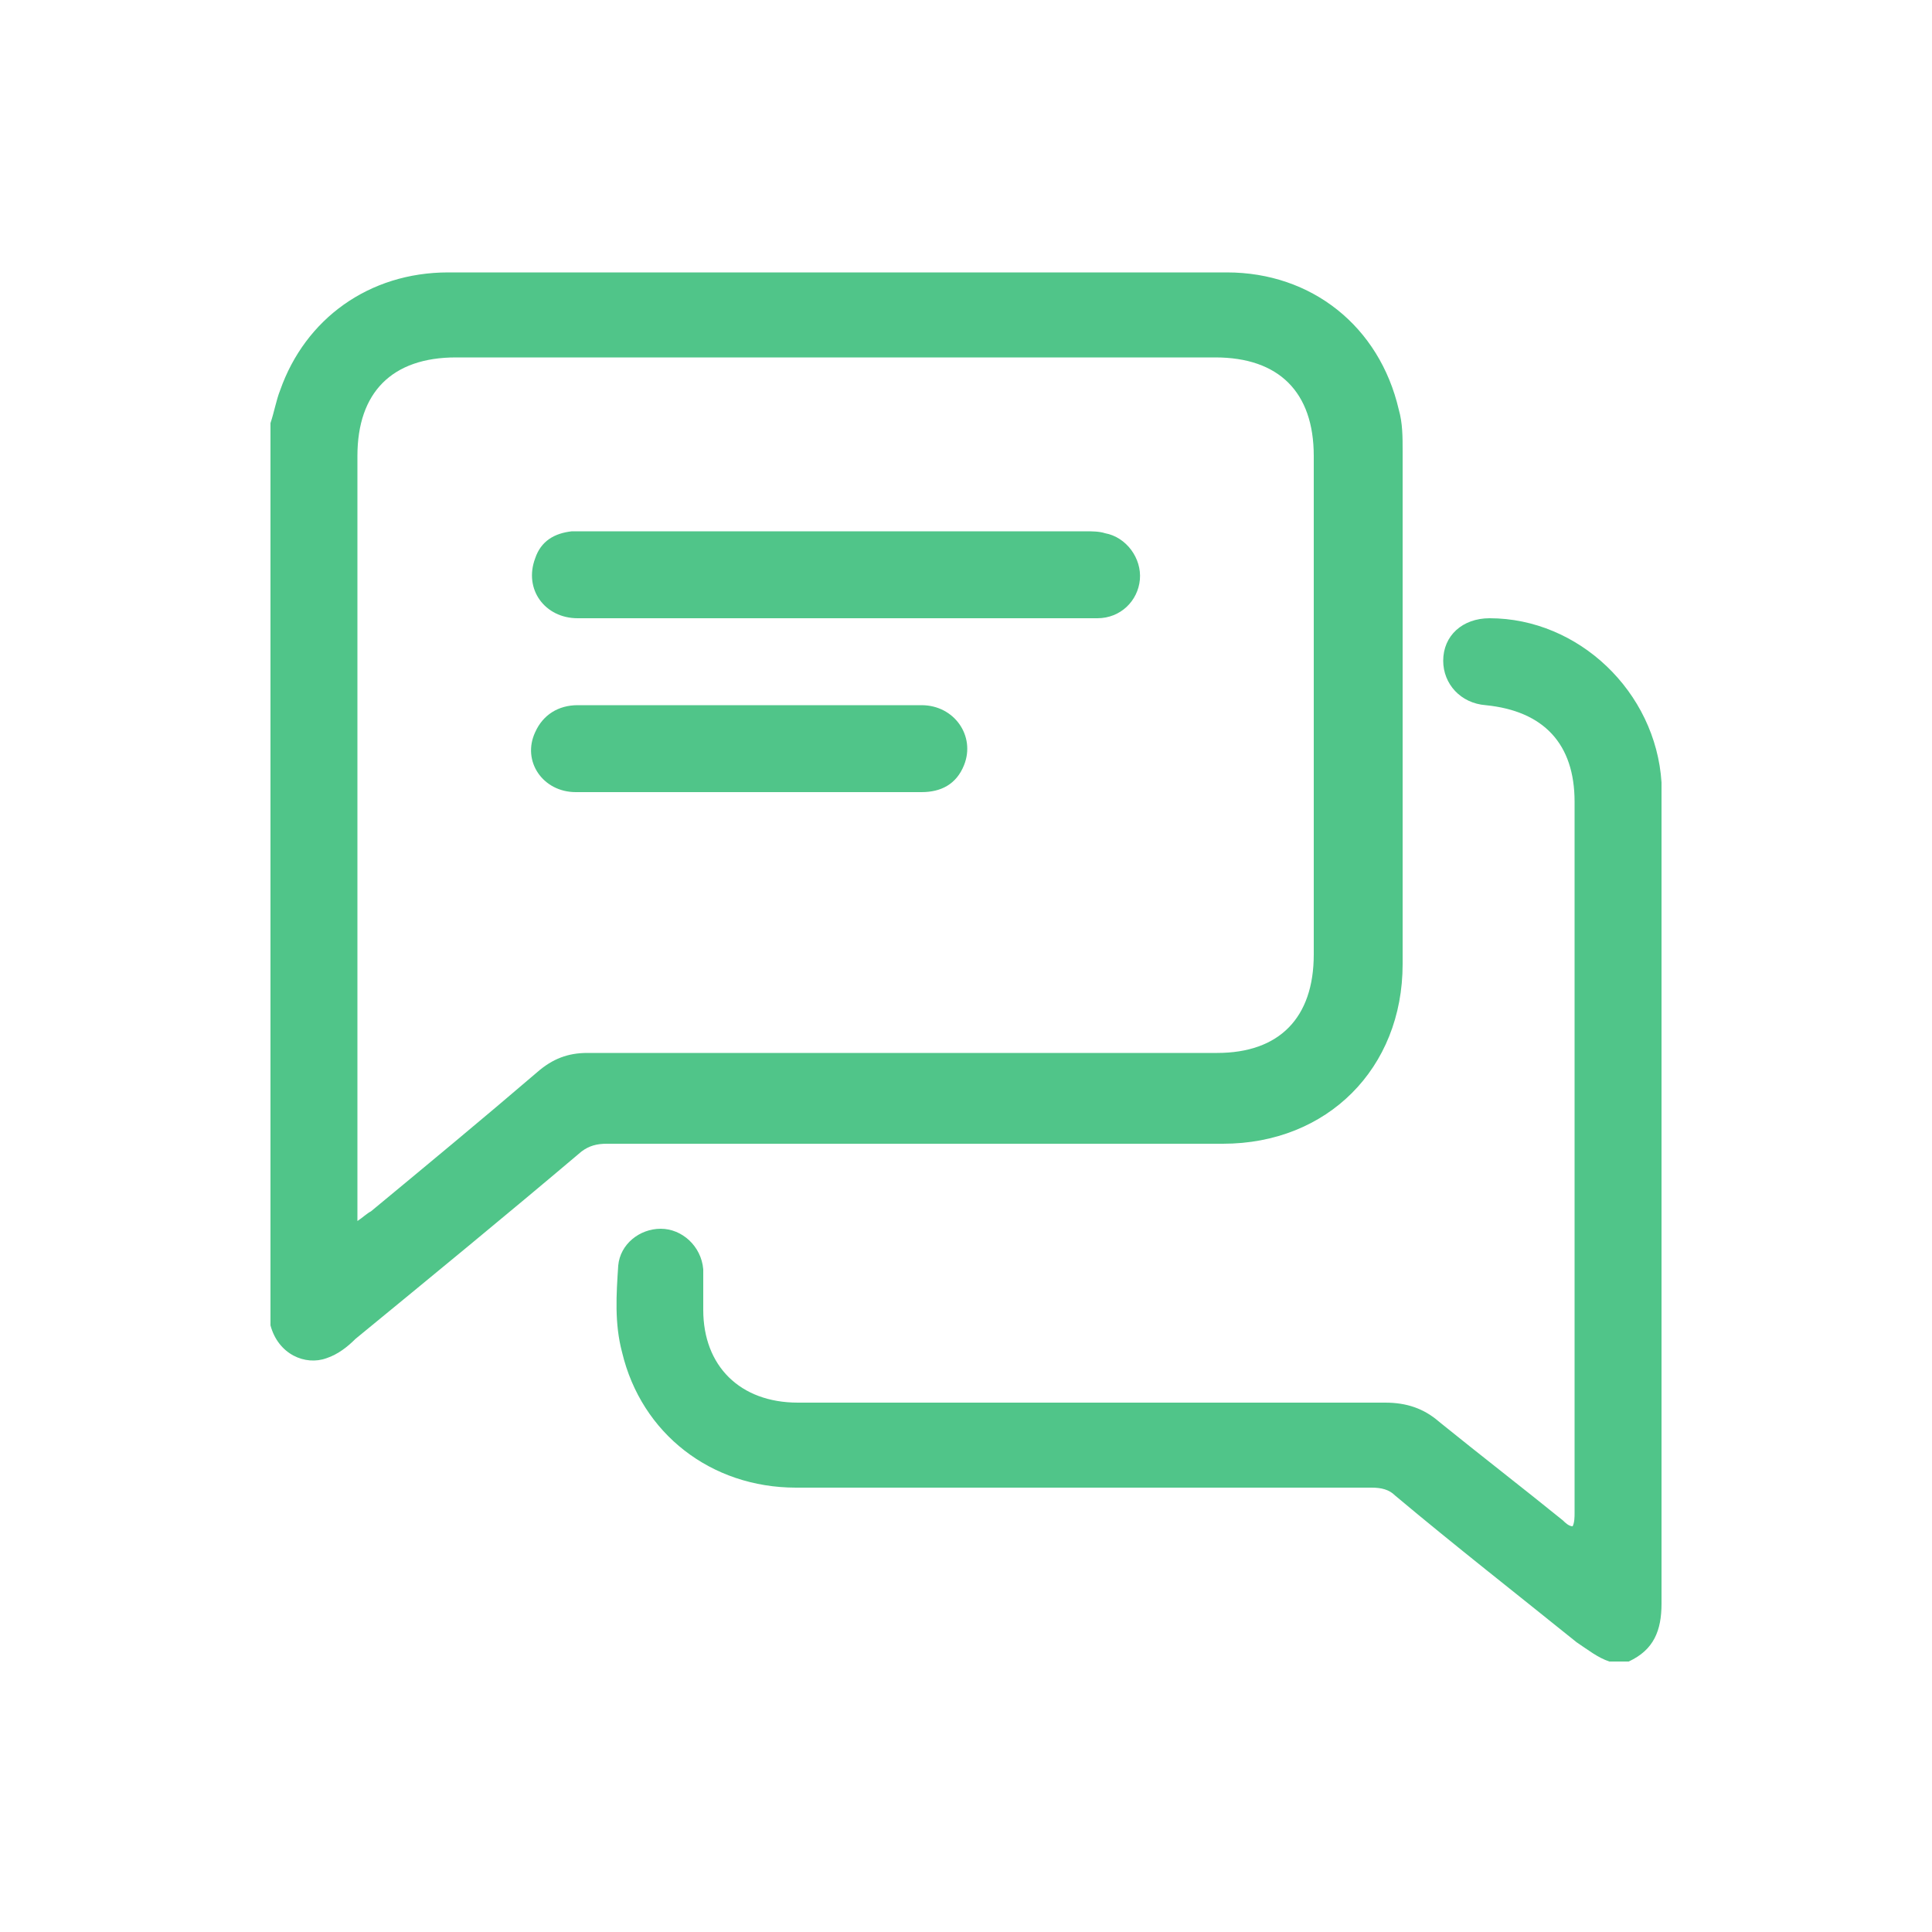
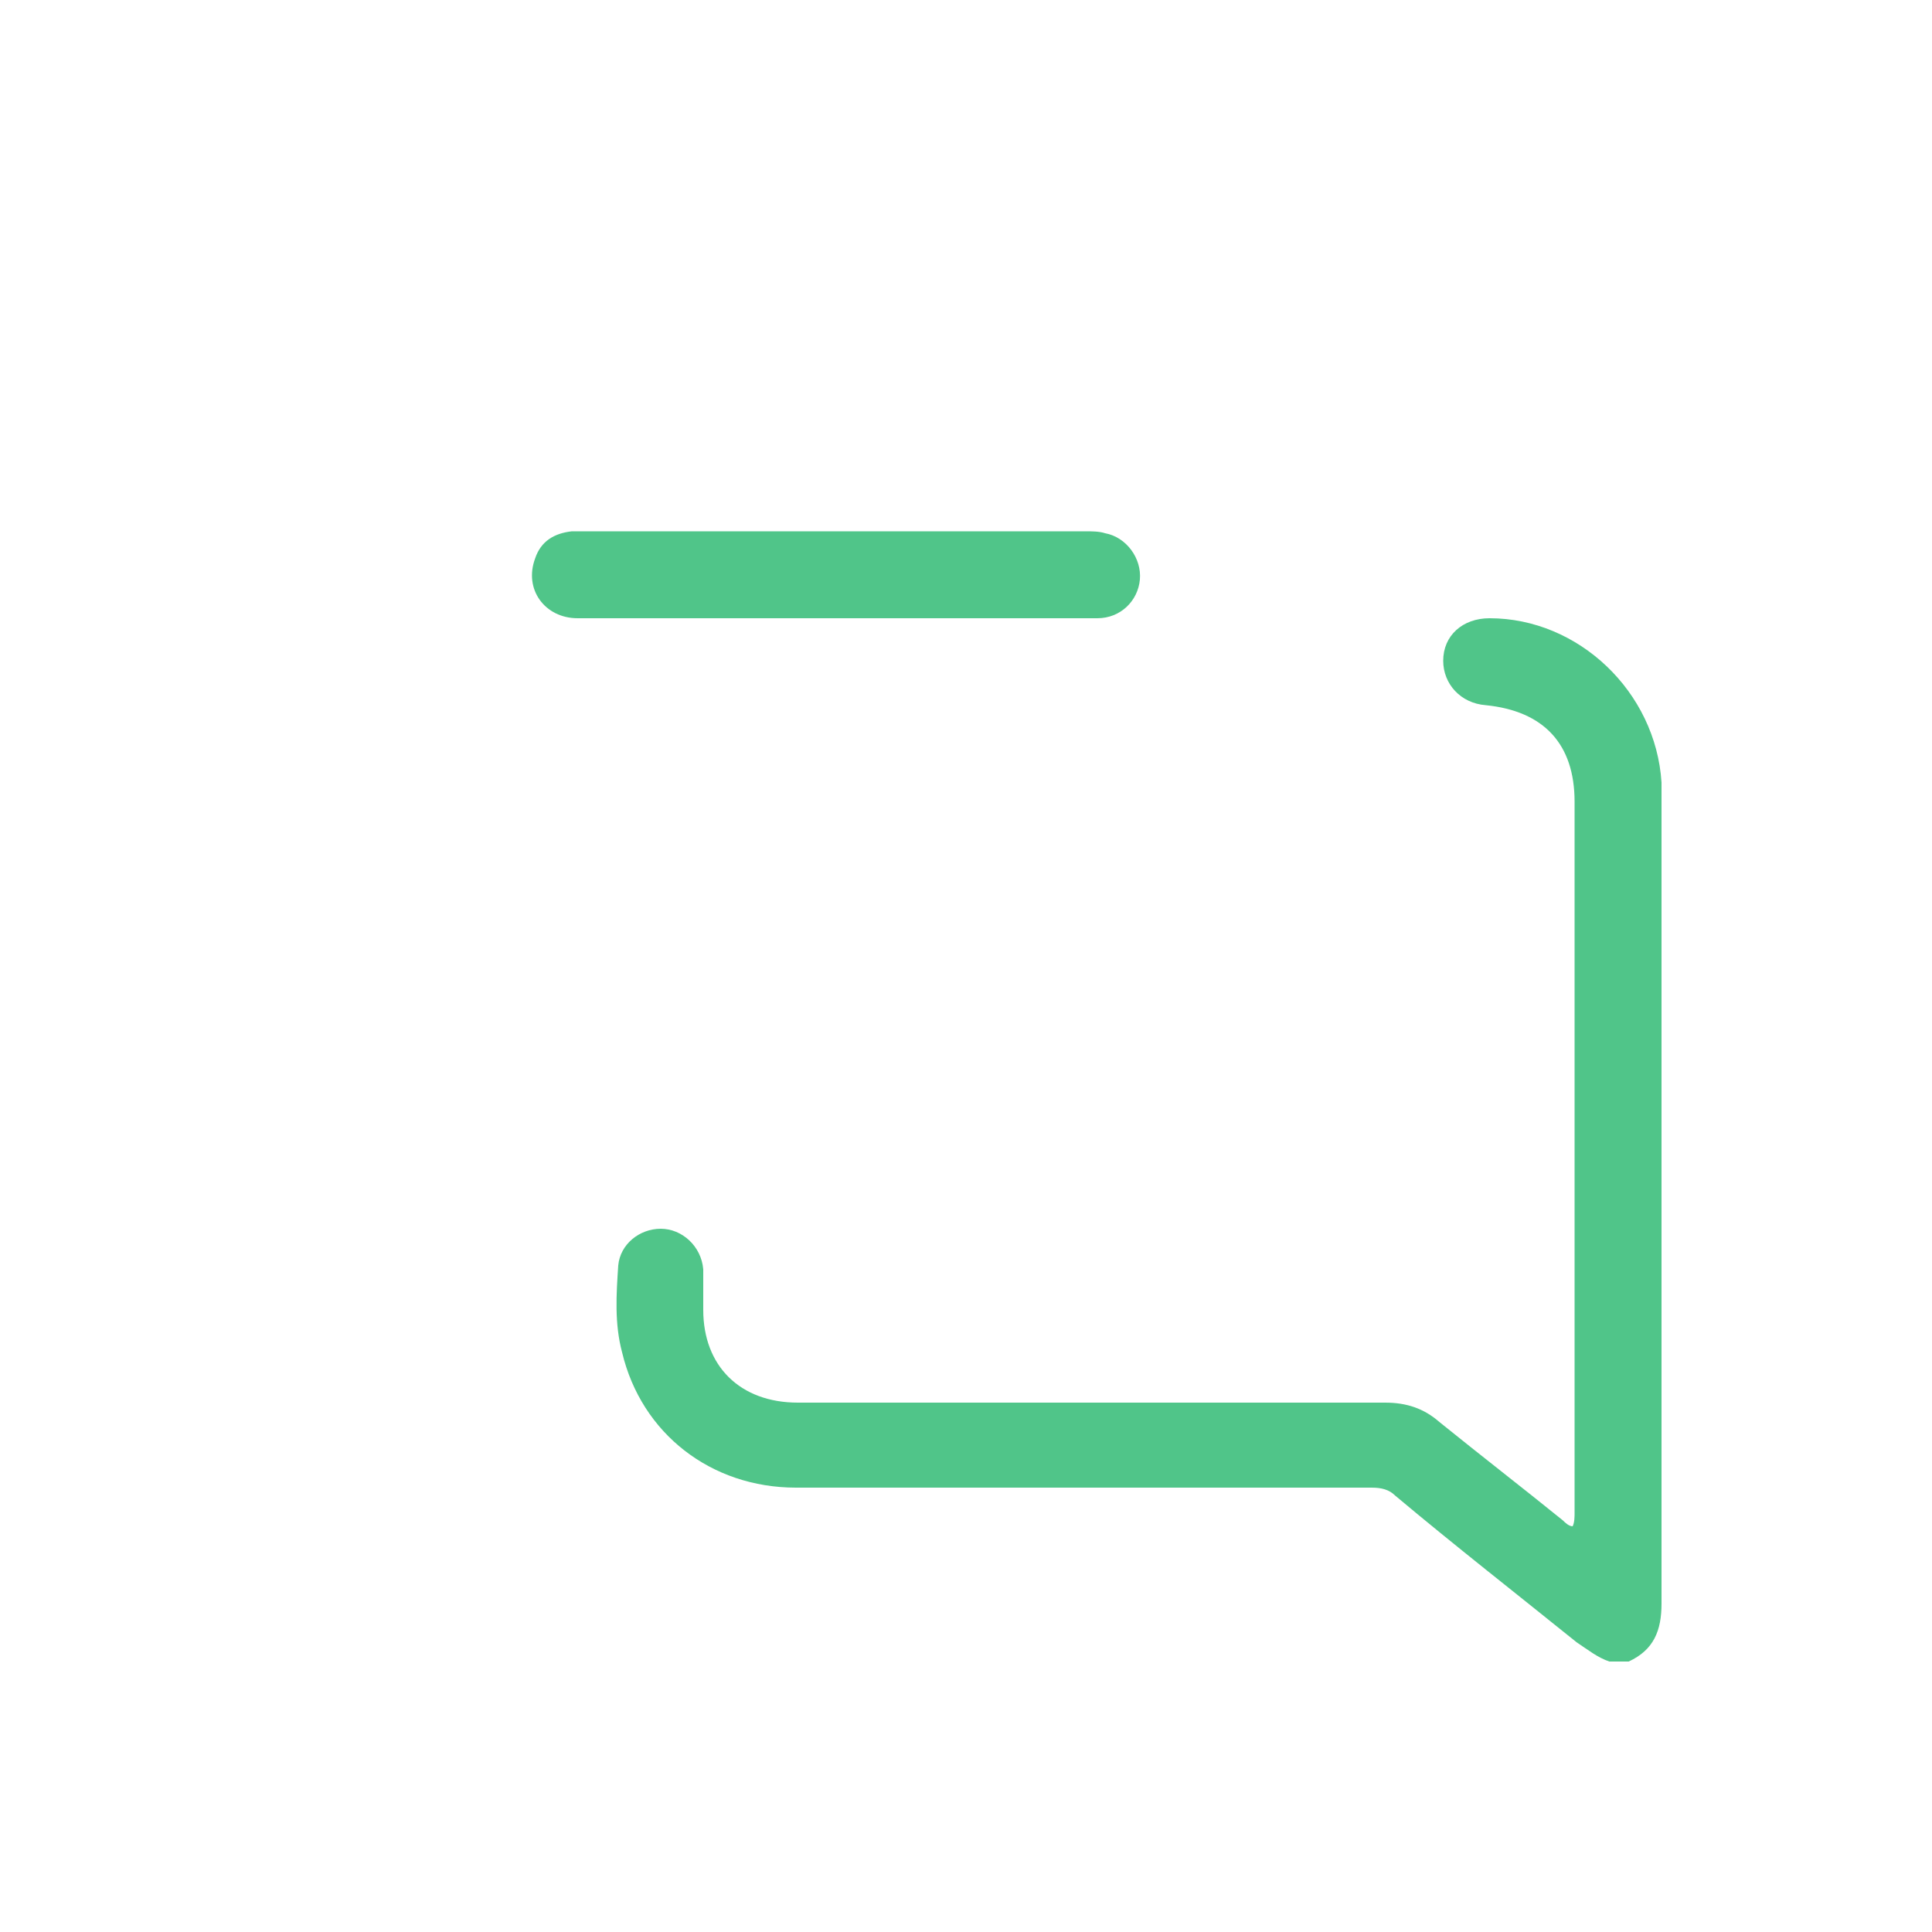
<svg xmlns="http://www.w3.org/2000/svg" version="1.1" id="Layer_1" x="0px" y="0px" viewBox="0 0 100 100" style="enable-background:new 0 0 100 100;" xml:space="preserve">
  <style type="text/css">
	.st0{fill:#50C589;}
</style>
  <g>
-     <path class="st0" d="M14,21.9c0.2-0.6,0.3-1.2,0.5-1.7c1.3-3.7,4.6-6.1,8.7-6.1c8.1,0,16.2,0,24.3,0c5.3,0,10.6,0,16,0   c4.4,0,7.9,2.8,8.9,7.1c0.2,0.7,0.2,1.4,0.2,2.2c0,8.8,0,17.7,0,26.5c0,5.4-3.9,9.3-9.3,9.3c-10.6,0-21.3,0-31.9,0   c-0.5,0-0.9,0.1-1.3,0.4c-3.9,3.3-7.8,6.5-11.7,9.7c-0.4,0.4-0.9,0.8-1.5,1c-1.1,0.4-2.5-0.2-2.9-1.7C14,52.9,14,37.4,14,21.9z    M18.5,63.2c0.3-0.2,0.5-0.4,0.7-0.5c2.9-2.4,5.8-4.8,8.6-7.2c0.8-0.7,1.6-1,2.6-1c10.9,0,21.7,0,32.6,0c3.2,0,5-1.8,5-5.1   c0-8.6,0-17.2,0-25.8c0-3.3-1.8-5.1-5.1-5.1c-13.1,0-26.2,0-39.3,0c-3.3,0-5.1,1.8-5.1,5.1c0,12.9,0,25.8,0,38.7   C18.5,62.5,18.5,62.8,18.5,63.2z" />
    <path class="st0" d="M83.3,86c-0.6-0.2-1.1-0.6-1.7-1c-3.1-2.5-6.3-5-9.4-7.6C71.9,77.1,71.5,77,71,77c-9.9,0-19.9,0-29.8,0   c-4.4,0-8-2.8-9-7c-0.4-1.5-0.3-3-0.2-4.5c0.1-1.1,1.1-1.9,2.2-1.9c1.1,0,2.1,0.9,2.2,2.1c0,0.7,0,1.4,0,2.1c0,2.9,1.9,4.8,4.9,4.8   c10.1,0,20.3,0,30.4,0c1.1,0,2,0.3,2.8,1c2.1,1.7,4.3,3.4,6.4,5.1c0.1,0.1,0.3,0.3,0.5,0.3c0.1-0.2,0.1-0.5,0.1-0.7   c0-12.3,0-24.5,0-36.8c0-3-1.6-4.7-4.6-5c-1.3-0.1-2.2-1.1-2.2-2.3c0-1.3,1-2.2,2.4-2.2c4.6,0,8.6,3.8,8.9,8.5c0,0.4,0,0.7,0,1.1   c0,13.8,0,27.6,0,41.4c0,1.4-0.4,2.4-1.7,3C84,86,83.7,86,83.3,86z" />
    <path class="st0" d="M43.2,32c-4.4,0-8.9,0-13.3,0c-1.7,0-2.8-1.5-2.2-3.1c0.3-0.9,1-1.3,1.9-1.4c0.2,0,0.5,0,0.7,0   c8.6,0,17.3,0,25.9,0c0.3,0,0.7,0,1,0.1c1.1,0.2,1.9,1.3,1.8,2.4c-0.1,1.1-1,2-2.2,2c-2.6,0-5.3,0-7.9,0C46.9,32,45,32,43.2,32z" />
-     <path class="st0" d="M38.7,41c-3,0-5.9,0-8.9,0c-1.7,0-2.8-1.6-2.1-3.1c0.4-0.9,1.2-1.4,2.2-1.4c2.3,0,4.7,0,7,0   c3.6,0,7.2,0,10.8,0c1.7,0,2.8,1.6,2.2,3.1c-0.4,1-1.2,1.4-2.2,1.4C44.6,41,41.6,41,38.7,41z" />
  </g>
</svg>